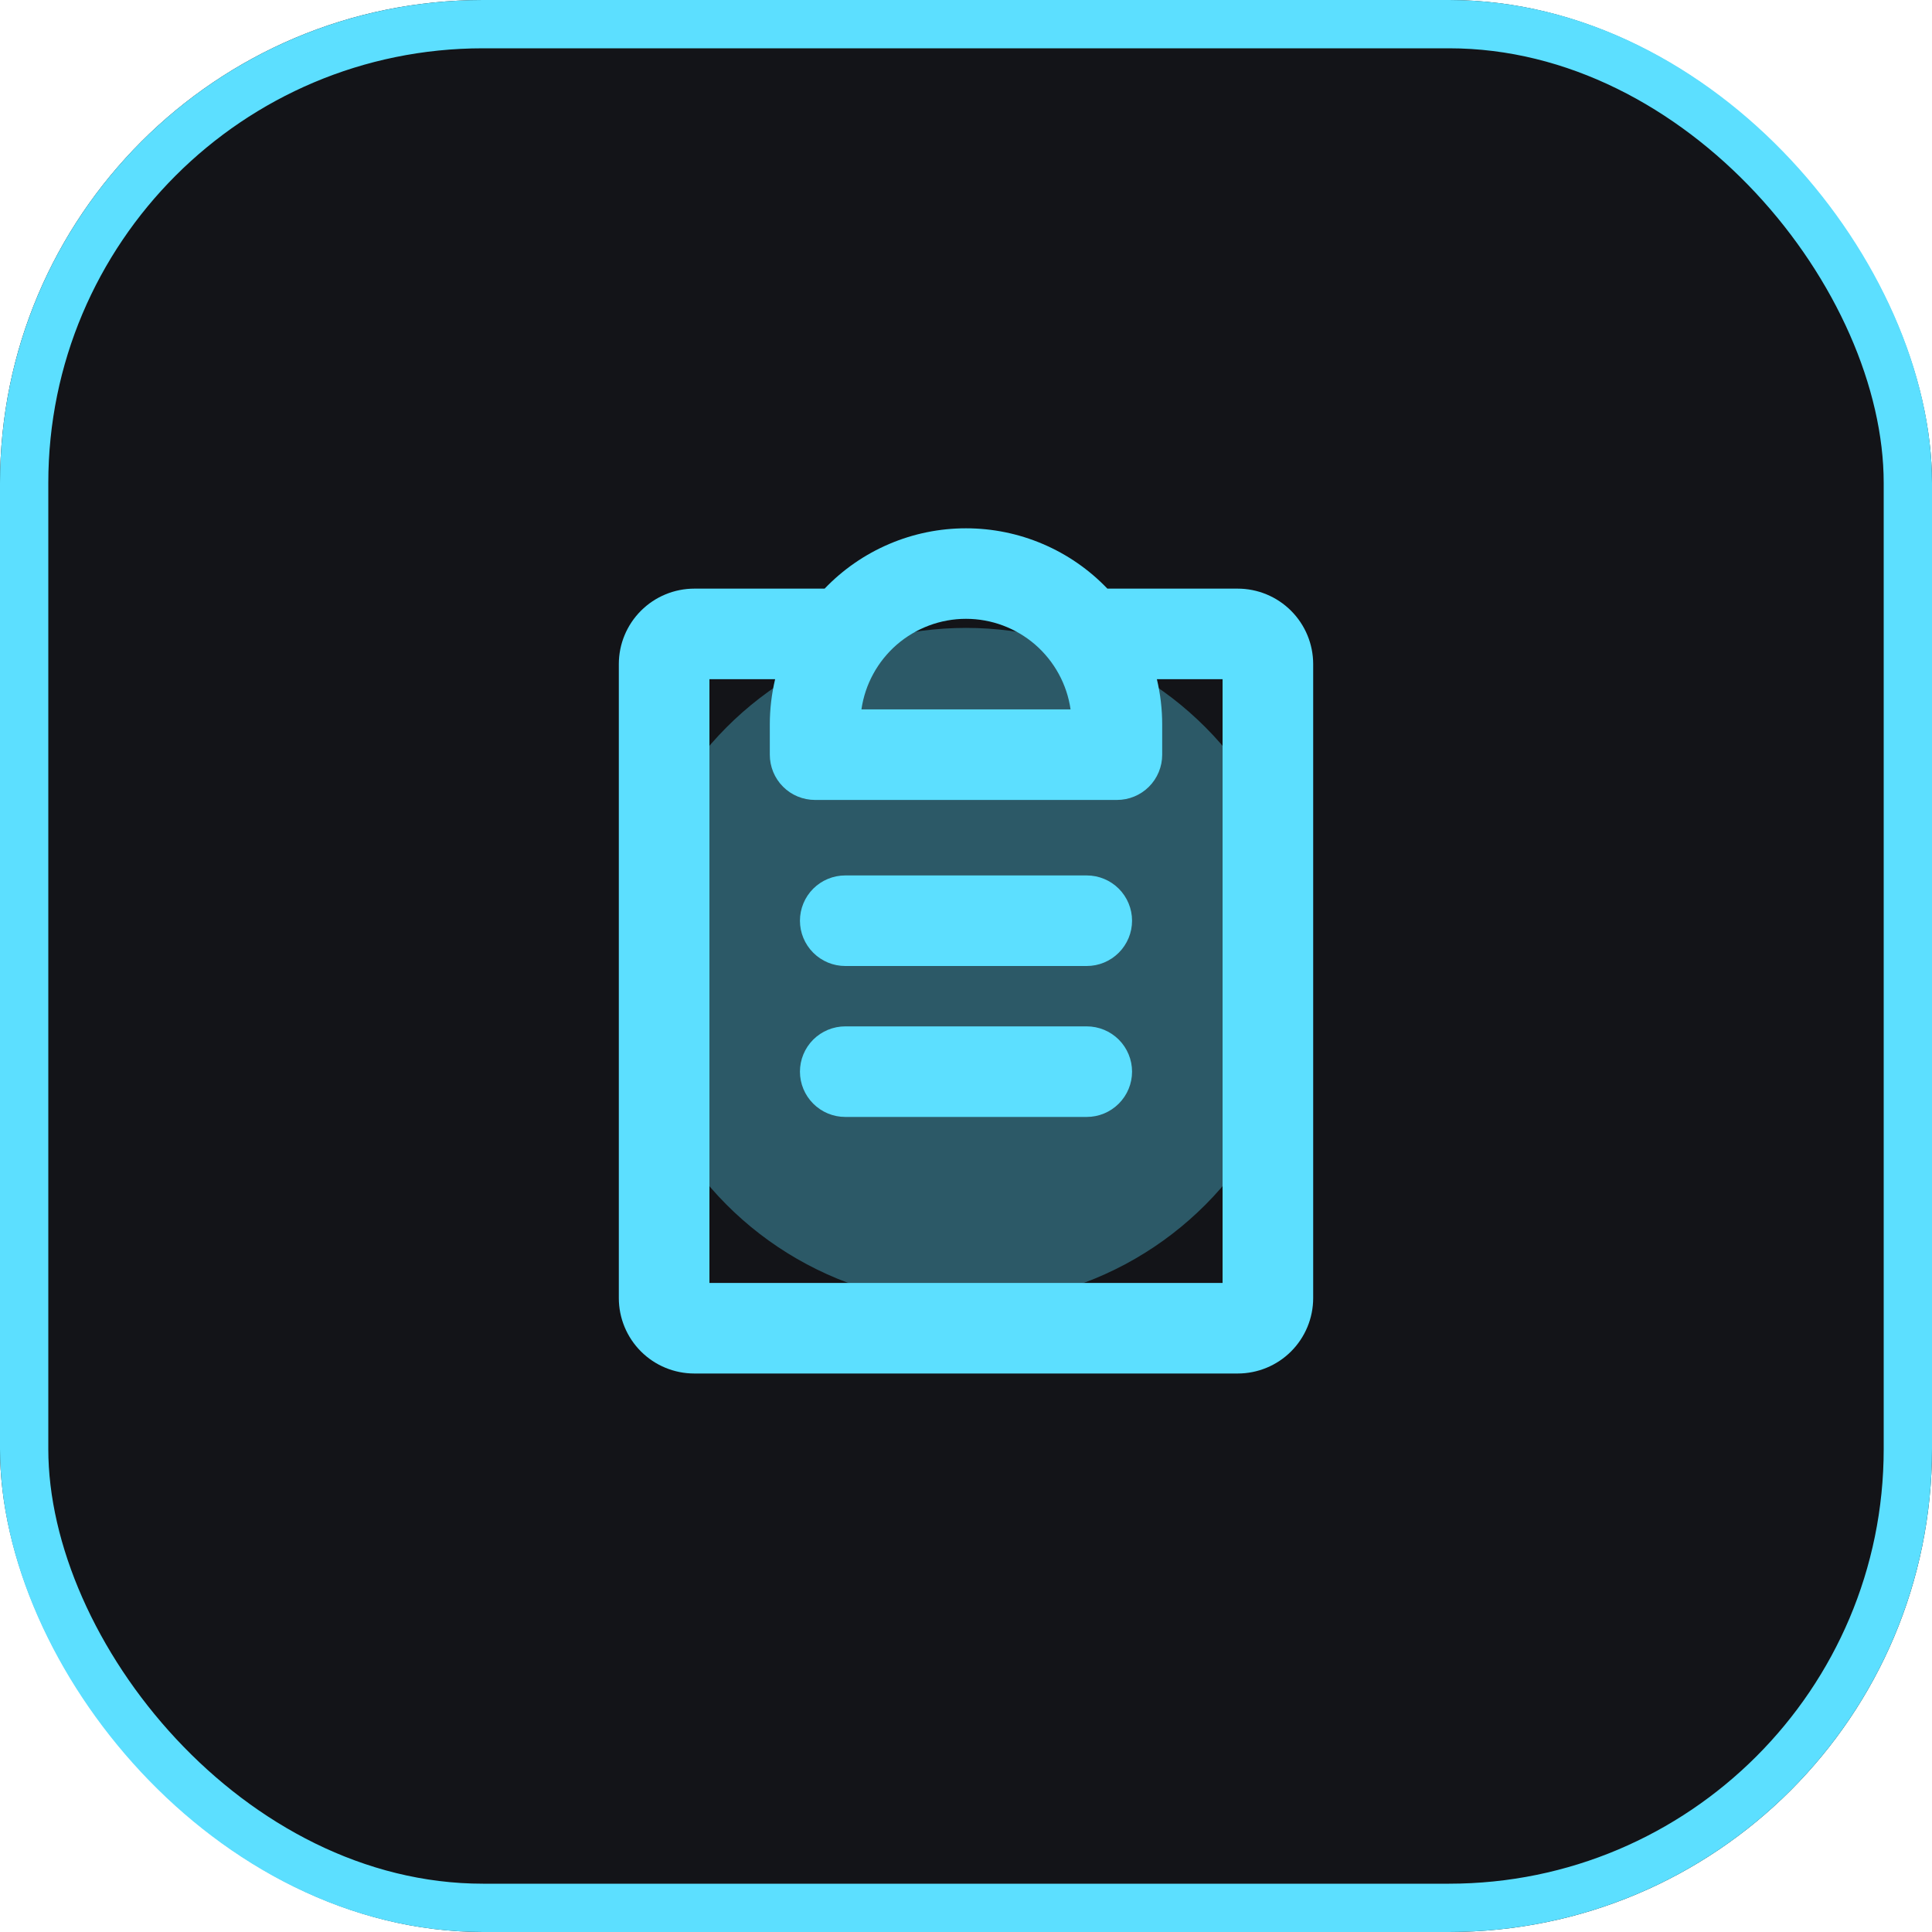
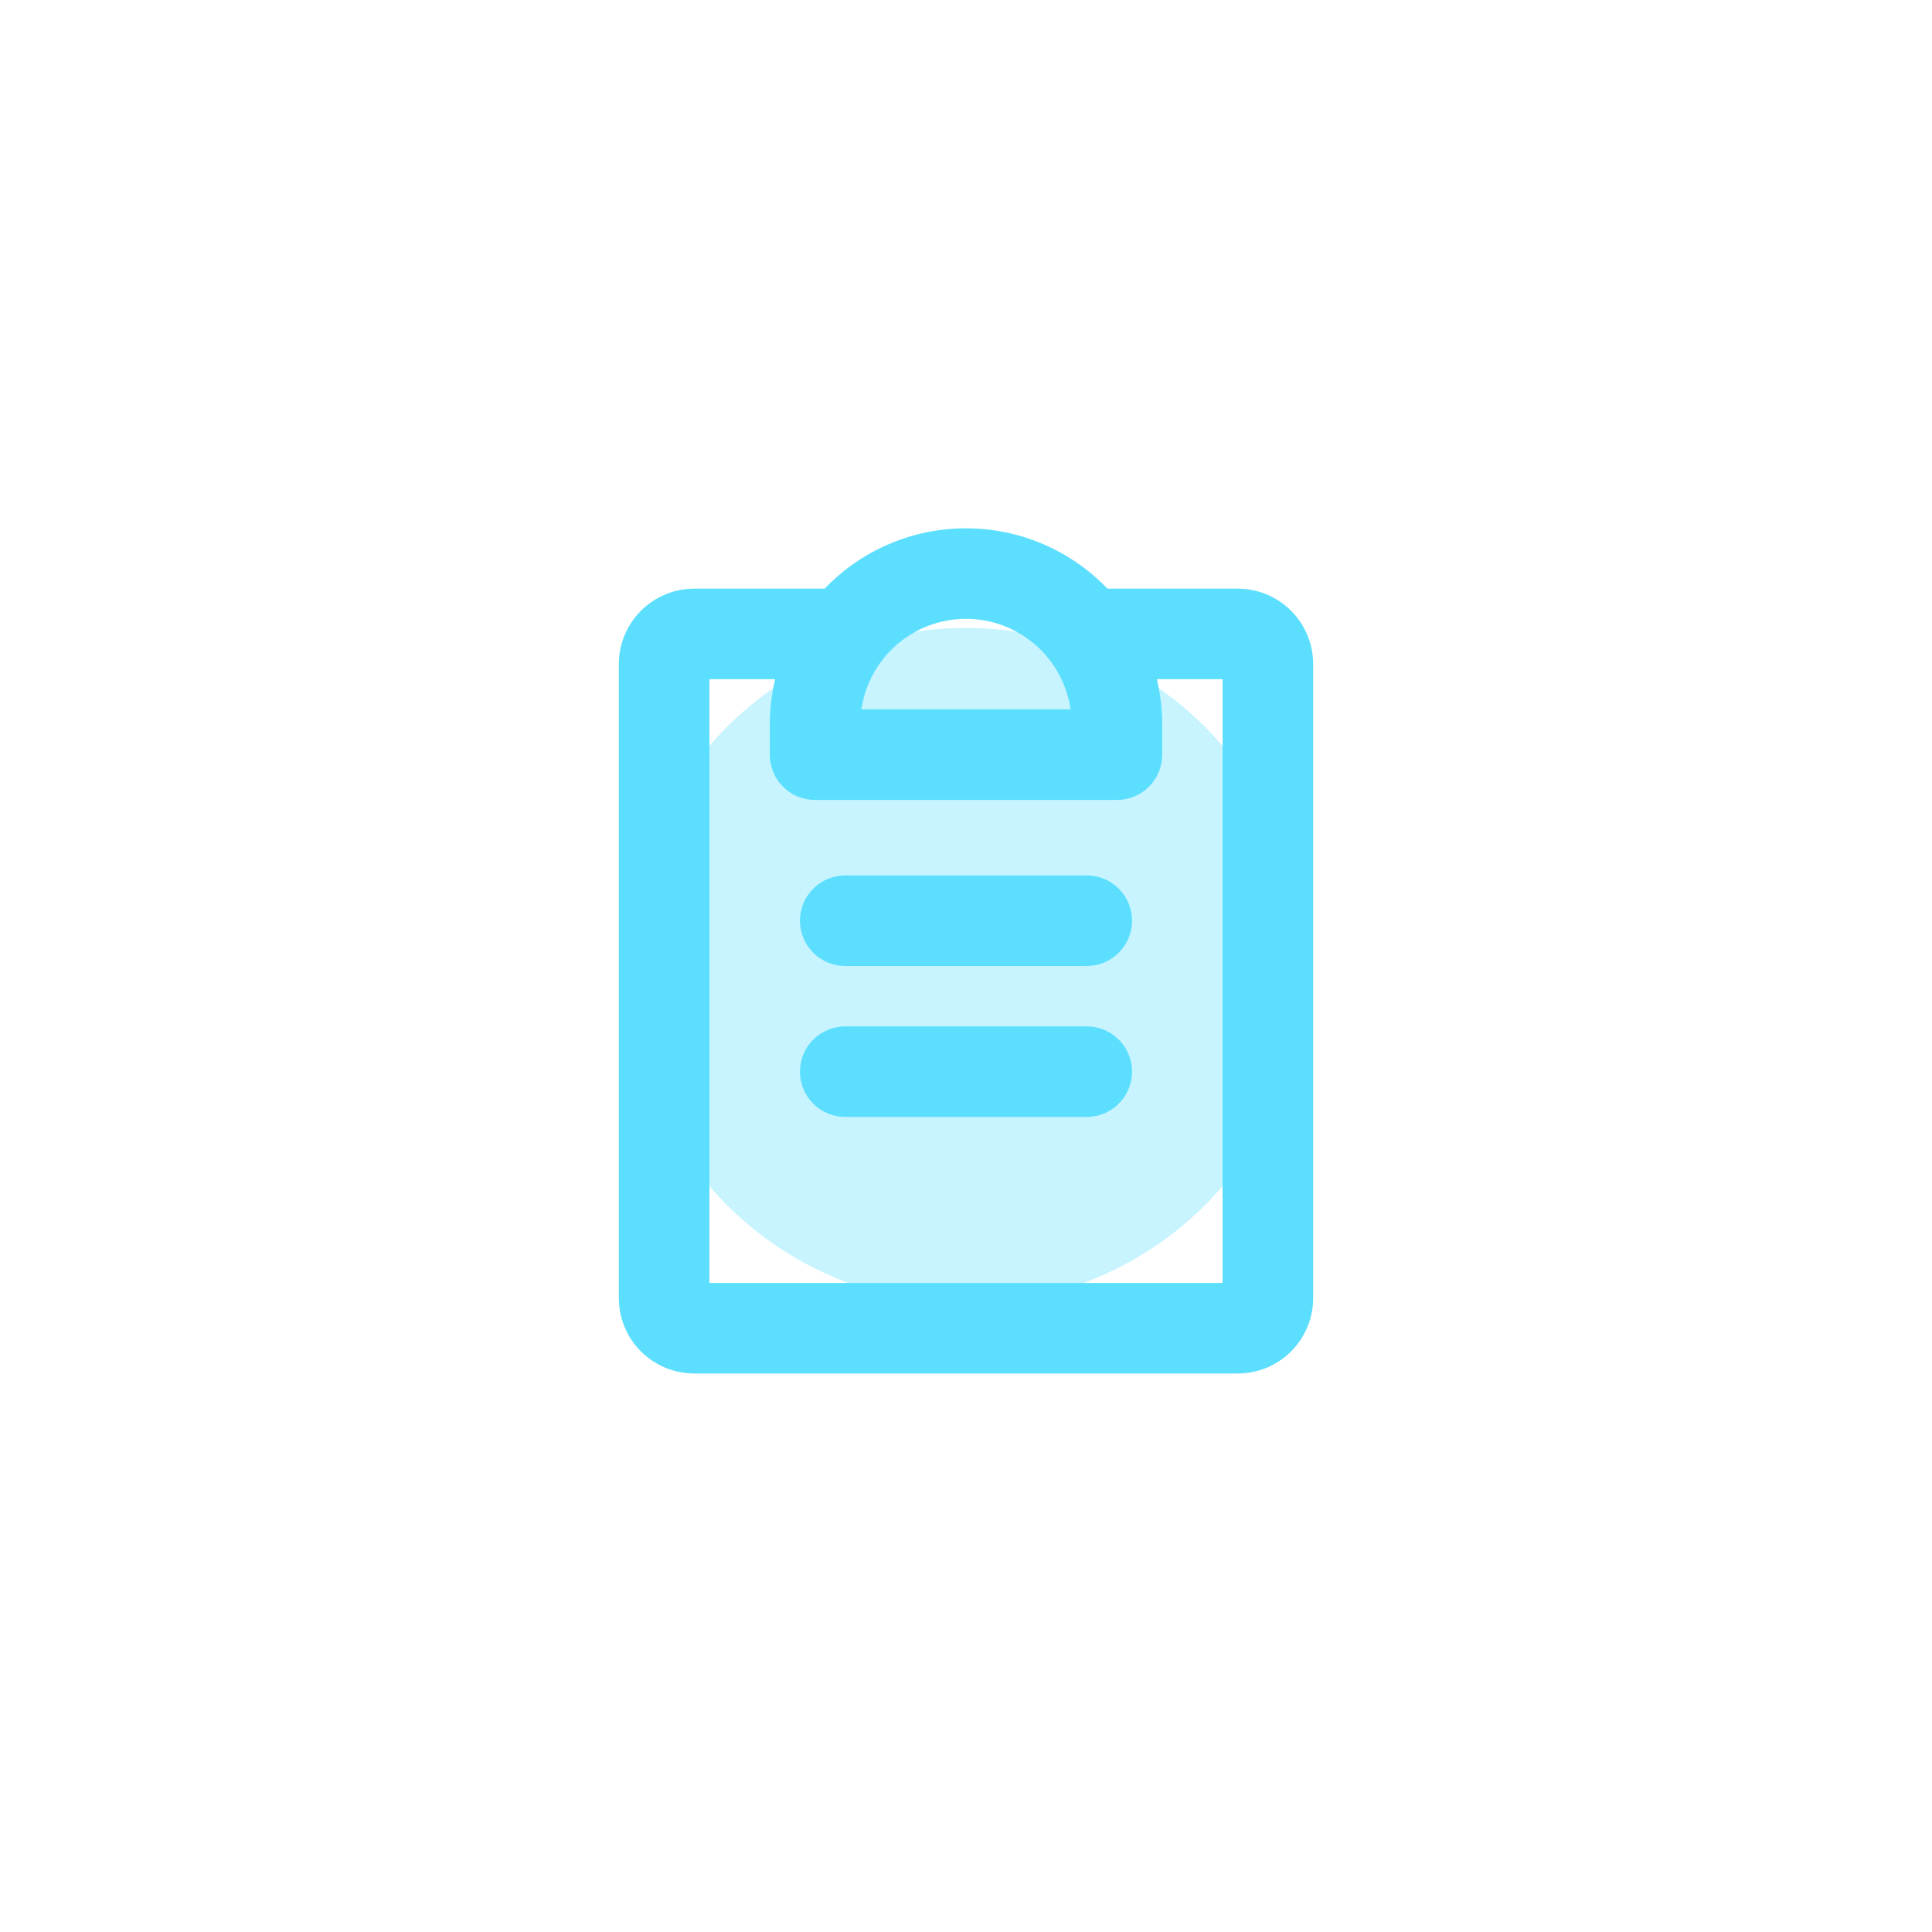
<svg xmlns="http://www.w3.org/2000/svg" width="40" height="40" viewBox="0 0 40 40" fill="none">
  <g clip-path="url(#clip0_426_89331)">
-     <rect width="40" height="40" rx="10" fill="#131418" />
    <g opacity="0.34" filter="url(#filter0_f_426_89331)">
      <circle cx="7" cy="7" r="7" transform="matrix(-1 0 0 1 27 13)" fill="#5CDFFF" />
    </g>
    <path d="M23.438 22.187C23.438 22.436 23.339 22.674 23.163 22.85C22.987 23.026 22.749 23.125 22.5 23.125H17.5C17.251 23.125 17.013 23.026 16.837 22.85C16.661 22.674 16.562 22.436 16.562 22.187C16.562 21.939 16.661 21.7 16.837 21.524C17.013 21.349 17.251 21.25 17.5 21.25H22.5C22.749 21.25 22.987 21.349 23.163 21.524C23.339 21.7 23.438 21.939 23.438 22.187ZM22.5 18.125H17.5C17.251 18.125 17.013 18.224 16.837 18.399C16.661 18.575 16.562 18.814 16.562 19.062C16.562 19.311 16.661 19.549 16.837 19.725C17.013 19.901 17.251 20 17.5 20H22.5C22.749 20 22.987 19.901 23.163 19.725C23.339 19.549 23.438 19.311 23.438 19.062C23.438 18.814 23.339 18.575 23.163 18.399C22.987 18.224 22.749 18.125 22.5 18.125ZM27.188 13.75V26.875C27.188 27.289 27.023 27.687 26.73 27.98C26.437 28.273 26.039 28.437 25.625 28.437H14.375C13.961 28.437 13.563 28.273 13.27 27.98C12.977 27.687 12.812 27.289 12.812 26.875V13.75C12.812 13.335 12.977 12.938 13.27 12.645C13.563 12.352 13.961 12.187 14.375 12.187H17.073C17.451 11.792 17.905 11.478 18.409 11.263C18.912 11.048 19.453 10.938 20 10.938C20.547 10.938 21.088 11.048 21.591 11.263C22.095 11.478 22.549 11.792 22.927 12.187H25.625C26.039 12.187 26.437 12.352 26.73 12.645C27.023 12.938 27.188 13.335 27.188 13.75ZM20 12.812C19.474 12.812 18.966 13.002 18.568 13.346C18.171 13.691 17.91 14.167 17.835 14.687H22.165C22.09 14.167 21.829 13.691 21.432 13.346C21.034 13.002 20.526 12.812 20 12.812ZM25.312 14.062H23.952C24.025 14.37 24.062 14.684 24.062 15V15.625C24.062 15.873 23.964 16.112 23.788 16.288C23.612 16.464 23.374 16.562 23.125 16.562H16.875C16.626 16.562 16.388 16.464 16.212 16.288C16.036 16.112 15.938 15.873 15.938 15.625V15C15.938 14.684 15.975 14.37 16.048 14.062H14.688V26.562H25.312V14.062Z" fill="#5CDFFF" />
  </g>
-   <rect x="0.5" y="0.5" width="39" height="39" rx="9.5" stroke="#5CDFFF" />
  <defs>
    <filter id="filter0_f_426_89331" x="-0.333" y="-0.333" width="40.667" height="40.667" filterUnits="userSpaceOnUse" color-interpolation-filters="sRGB">
      <feFlood flood-opacity="0" result="BackgroundImageFix" />
      <feBlend mode="normal" in="SourceGraphic" in2="BackgroundImageFix" result="shape" />
      <feGaussianBlur stdDeviation="6.667" result="effect1_foregroundBlur_426_89331" />
    </filter>
    <clipPath id="clip0_426_89331">
      <rect width="40" height="40" rx="10" fill="white" />
    </clipPath>
  </defs>
</svg>